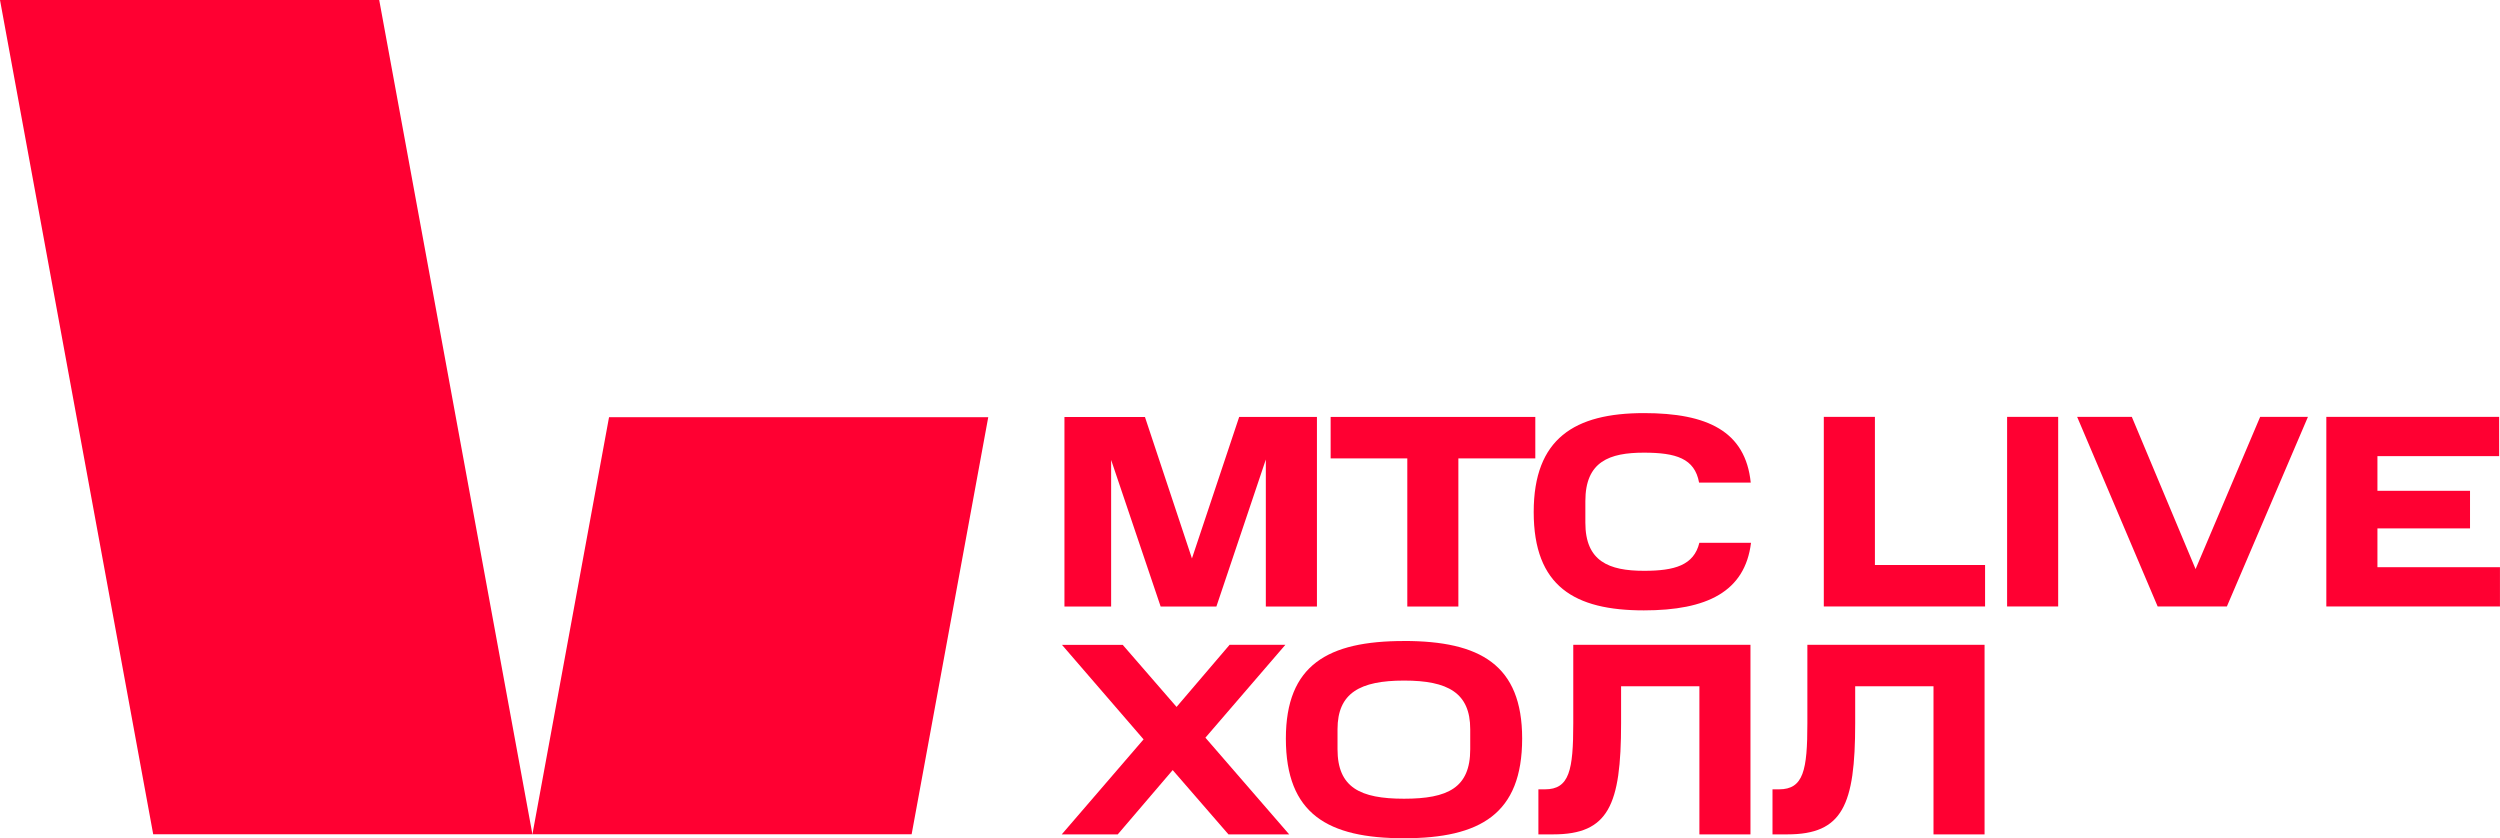
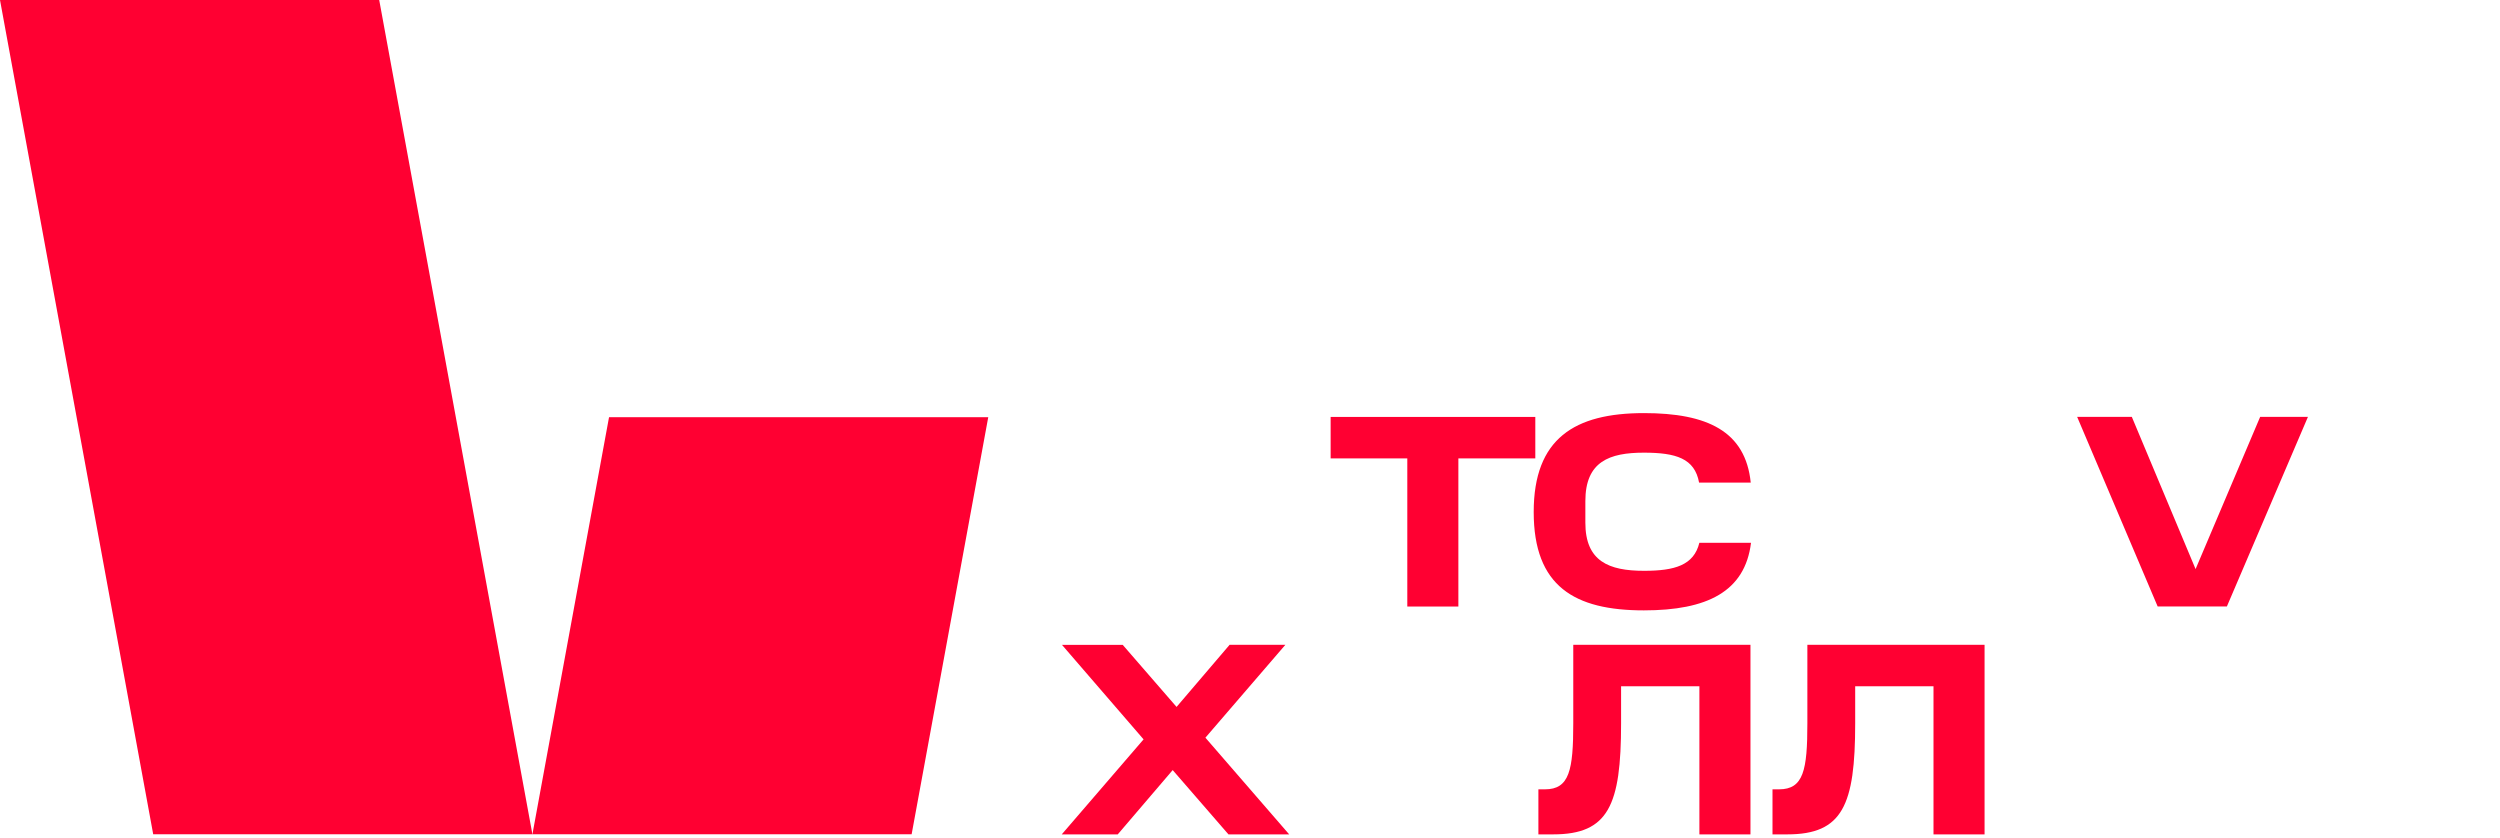
<svg xmlns="http://www.w3.org/2000/svg" id="_Слой_2" data-name="Слой_2" viewBox="0 0 638.83 214.2">
  <defs>
    <style> .cls-1 { fill: #ff0032; } </style>
  </defs>
  <g id="Layer_1">
    <g>
      <g>
        <polygon class="cls-1" points="136.05 213.19 39.15 213.19 0 0 96.9 0 136.05 213.19" />
        <polygon class="cls-1" points="155.63 106.6 136.05 213.19 232.95 213.19 252.53 106.6 155.63 106.6" />
      </g>
      <g>
-         <path class="cls-1" d="M283.93,117.57v37.42s-11.93,0-11.93,0v-48.44s20.57,0,20.57,0l12.01,36.15,12.07-36.16h19.87s0,48.44,0,48.44h-13.06s0-37.56,0-37.56l-12.63,37.56h-14.25s-12.64-37.42-12.64-37.42Z" />
        <path class="cls-1" d="M340.02,117.14v-10.6s52.3,0,52.3,0v10.6s-19.66,0-19.66,0v37.84s-13.05,0-13.05,0v-37.84s-19.59,0-19.59,0Z" />
        <path class="cls-1" d="M420.06,105.56c16.22,0,25.97,4.63,27.31,17.76h-13.2c-1.12-6.18-5.9-7.65-14.11-7.65-8.78,0-14.95,2.25-14.95,12.36v5.55c0,9.83,5.97,12.29,15.02,12.28,7.79,0,12.71-1.41,14.11-7.16h13.2c-1.54,12.49-11.23,17.27-27.38,17.27-17.69,0-28.15-6.11-28.15-25.13,0-18.81,10.46-25.27,28.15-25.28Z" />
-         <path class="cls-1" d="M479.1,106.53v37.84s28.15,0,28.15,0v10.6s-41.21,0-41.21,0v-48.44s13.05,0,13.05,0Z" />
-         <path class="cls-1" d="M525.93,106.53v48.44s-13.05,0-13.05,0v-48.44s13.05,0,13.05,0Z" />
        <path class="cls-1" d="M589.75,106.53l-20.71,48.44h-17.69s-20.57-48.44-20.57-48.44h13.97s16.29,38.89,16.29,38.89l16.5-38.89h12.22Z" />
-         <path class="cls-1" d="M638.61,106.52v10.04s-31.1,0-31.1,0v8.85h23.66s0,9.62,0,9.62h-23.66s0,9.9,0,9.9h31.31s0,10.04,0,10.04h-44.37s0-48.44,0-48.44h44.16Z" />
      </g>
      <g>
        <path class="cls-1" d="M271.3,213.22l20.92-24.29-20.85-24.15h15.52s13.76,15.86,13.76,15.86l13.55-15.87h14.25s-20.43,23.73-20.43,23.73l21.41,24.71h-15.52s-14.25-16.43-14.25-16.43l-14.04,16.43h-14.32Z" />
-         <path class="cls-1" d="M358.77,163.79c19.45,0,30.19,6.11,30.19,24.92,0,19.31-10.74,25.48-30.19,25.49-19.45,0-30.19-6.18-30.19-25.48,0-18.81,10.74-24.92,30.18-24.92ZM375.69,186.33c0-9.27-5.69-12.43-16.92-12.42-11.23,0-16.99,3.16-16.99,12.43v5.12c0,9.76,5.76,12.64,16.99,12.64,11.23,0,16.92-2.81,16.92-12.64v-5.12Z" />
        <path class="cls-1" d="M394.79,201.7c6.25,0,7.23-4.91,7.23-16.85v-20.08s45.28,0,45.28,0v48.44s-13.05,0-13.05,0v-37.84s-20.01,0-20.01,0v9.48c0,20.92-3.23,28.36-17.34,28.36h-3.79s0-11.51,0-11.51h1.68Z" />
        <path class="cls-1" d="M454.61,201.7c6.25,0,7.23-4.92,7.23-16.85v-20.08s45.28,0,45.28,0v48.44s-13.05,0-13.05,0v-37.84s-20.01,0-20.01,0v9.48c0,20.92-3.23,28.36-17.34,28.36h-3.79v-11.51s1.68,0,1.68,0Z" />
      </g>
    </g>
  </g>
</svg>